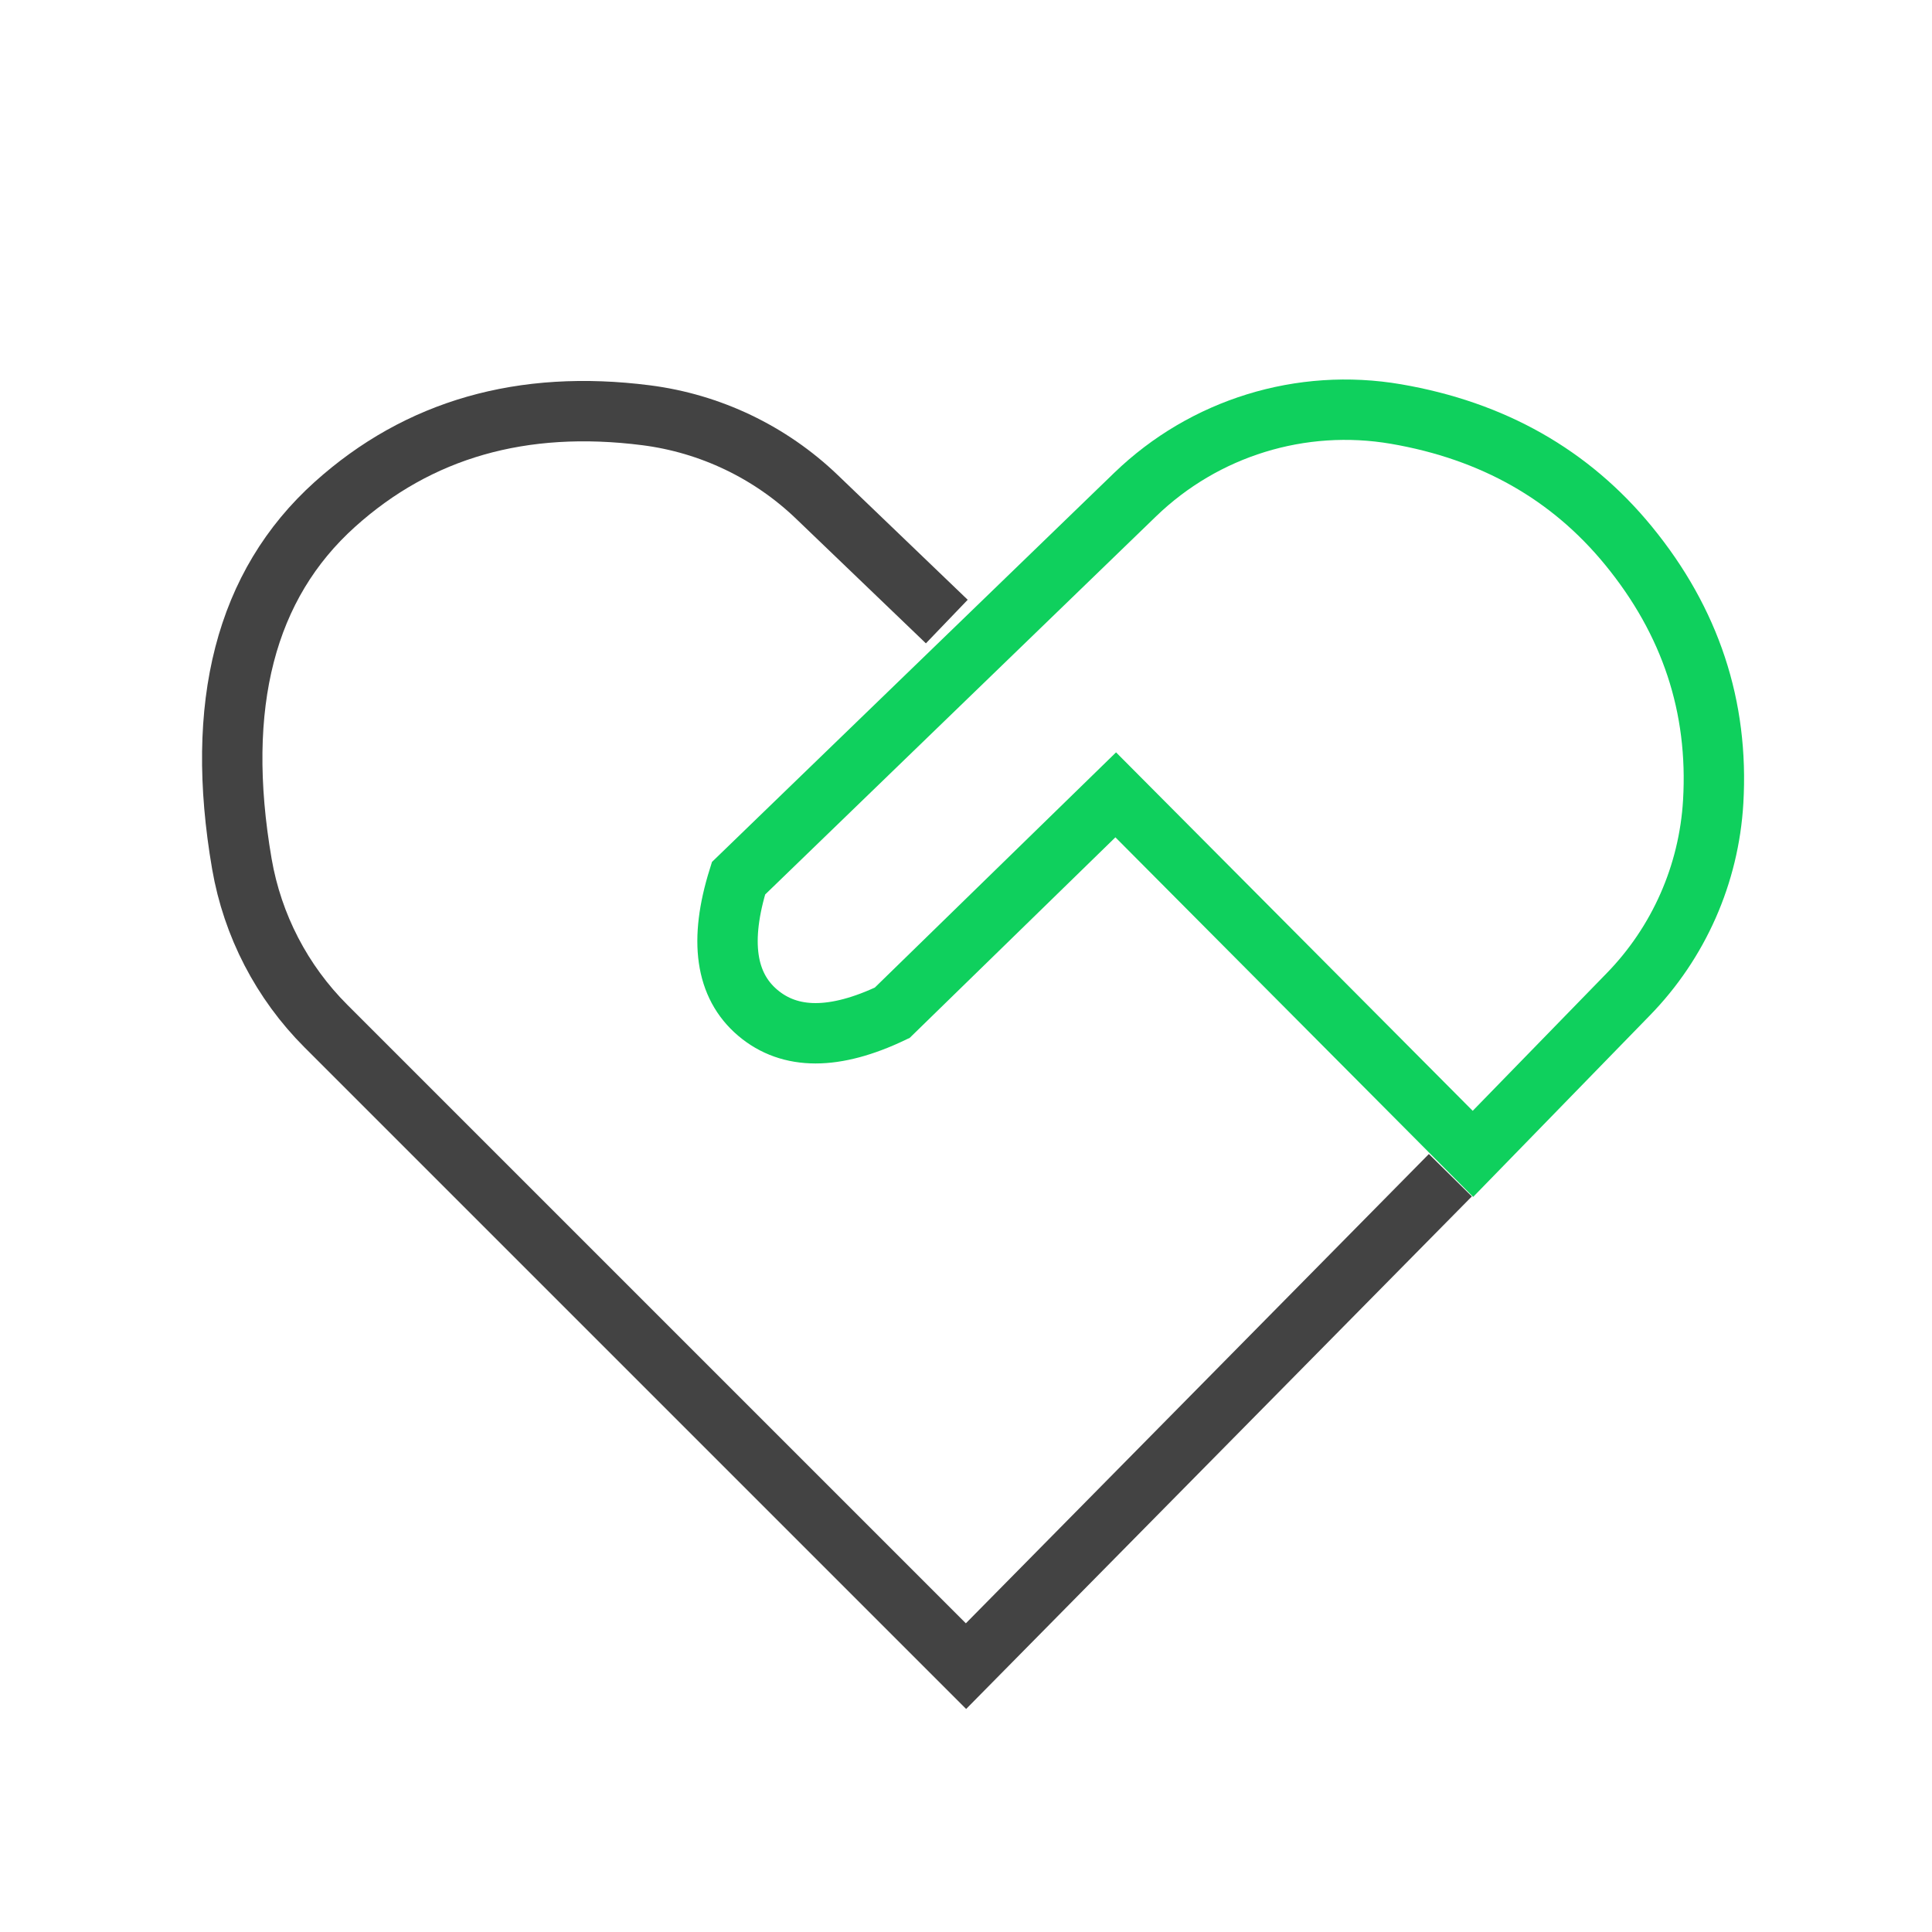
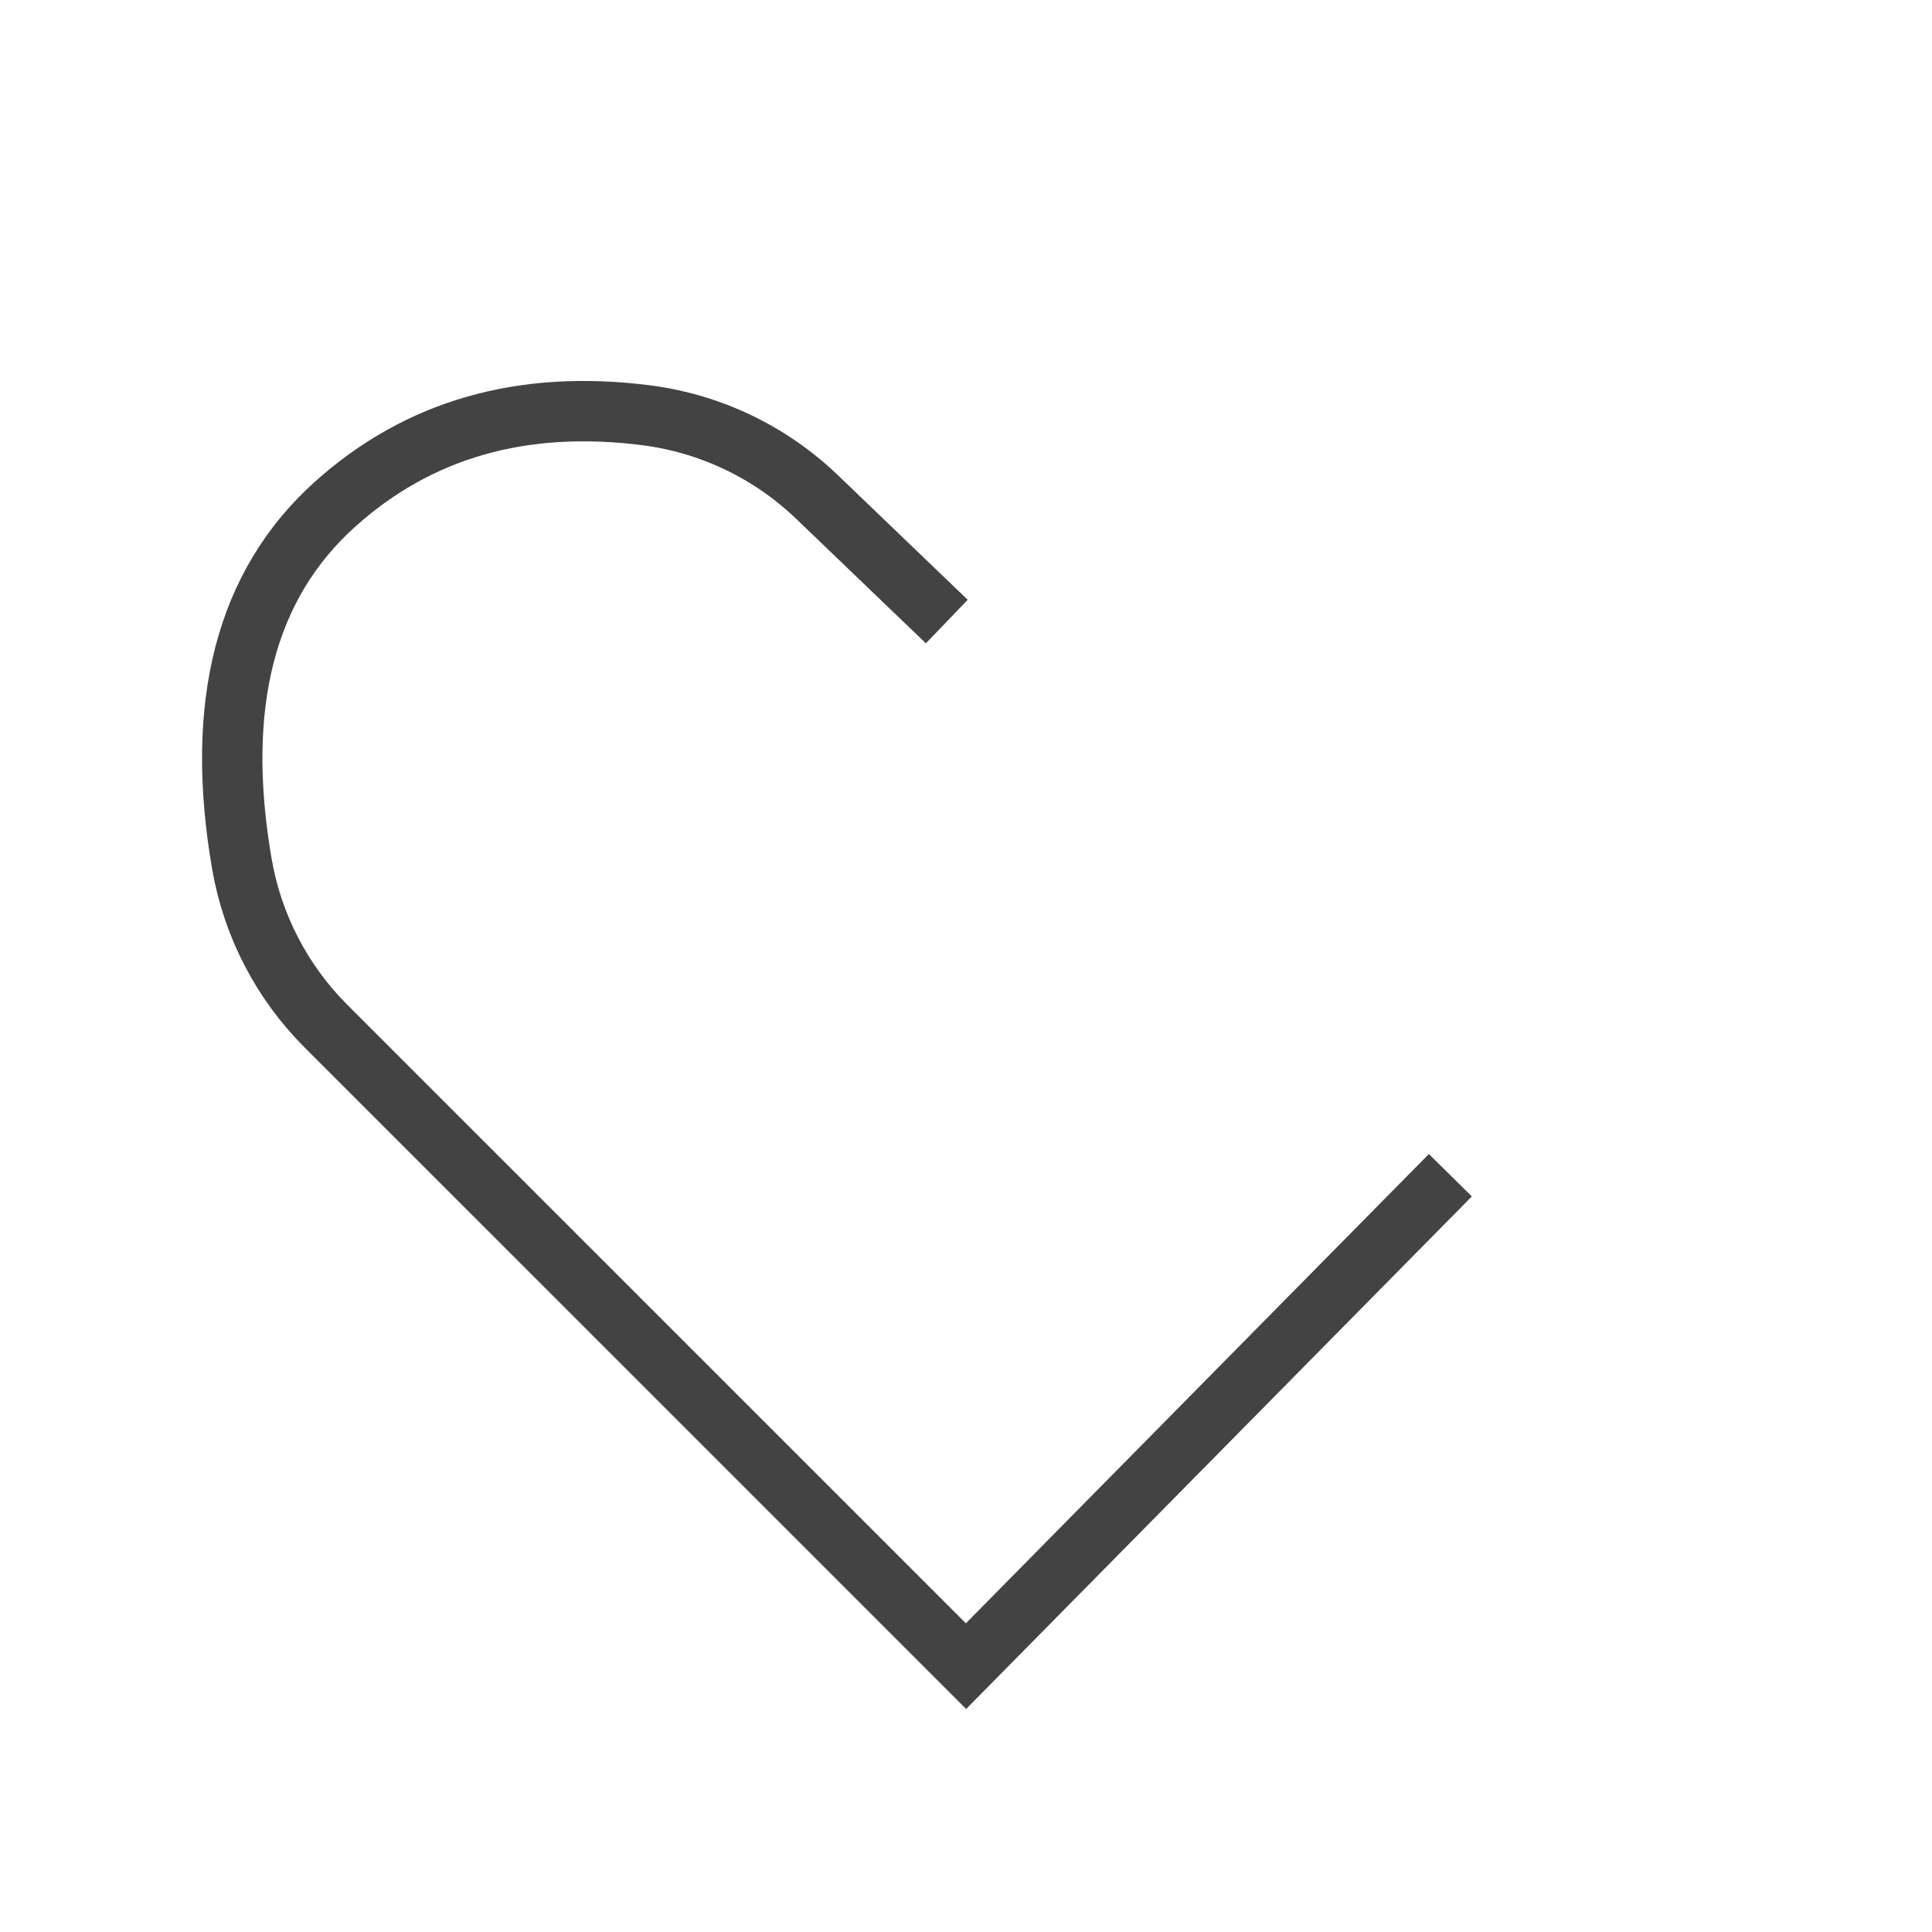
<svg xmlns="http://www.w3.org/2000/svg" width="64px" height="64px" viewBox="0 0 64 64" version="1.1">
  <title>编组 2</title>
  <g id="合作伙伴" stroke="none" stroke-width="1" fill="none" fill-rule="evenodd">
    <g id="Specs_合作伙伴-生态合作" transform="translate(-637, -2003)">
      <g id="Page-Title备份-2" transform="translate(167, 1691)">
        <g id="编组-2备份-4" transform="translate(440, 282)">
          <g id="编组-2" transform="translate(30, 30)">
            <rect id="矩形" stroke="#979797" fill="#D8D8D8" opacity="0" x="0.5" y="0.5" width="63" height="63" />
            <g id="#-/-Big-Icon-/-开箱即用" transform="translate(7.693, 13.465)" stroke-width="2">
              <path d="M40.352,25.466 L24.307,41.728 L3.104,20.526 C1.644,19.067 0.672,17.191 0.32,15.157 C-0.589,9.879 0.438,5.908 3.4,3.243 C6.17,0.752 9.607,-0.232 13.711,0.291 C15.838,0.563 17.821,1.511 19.368,2.995 L23.671,7.125 L23.671,7.125" id="路径-15" stroke="#434343" />
-               <path d="M29.267,12.865 L41.1,24.758 L46.238,19.481 C47.918,17.762 48.918,15.494 49.059,13.094 C49.243,9.949 48.308,7.122 46.255,4.614 C44.325,2.256 41.758,0.802 38.554,0.251 C35.414,-0.288 32.205,0.702 29.913,2.916 L16.771,15.629 C16.126,17.693 16.339,19.178 17.408,20.084 C18.477,20.99 19.962,20.99 21.863,20.084 L21.863,20.084 L29.267,12.865 L29.267,12.865 Z" id="路径-56" stroke="#0FD05D" />
            </g>
          </g>
        </g>
      </g>
    </g>
  </g>
</svg>